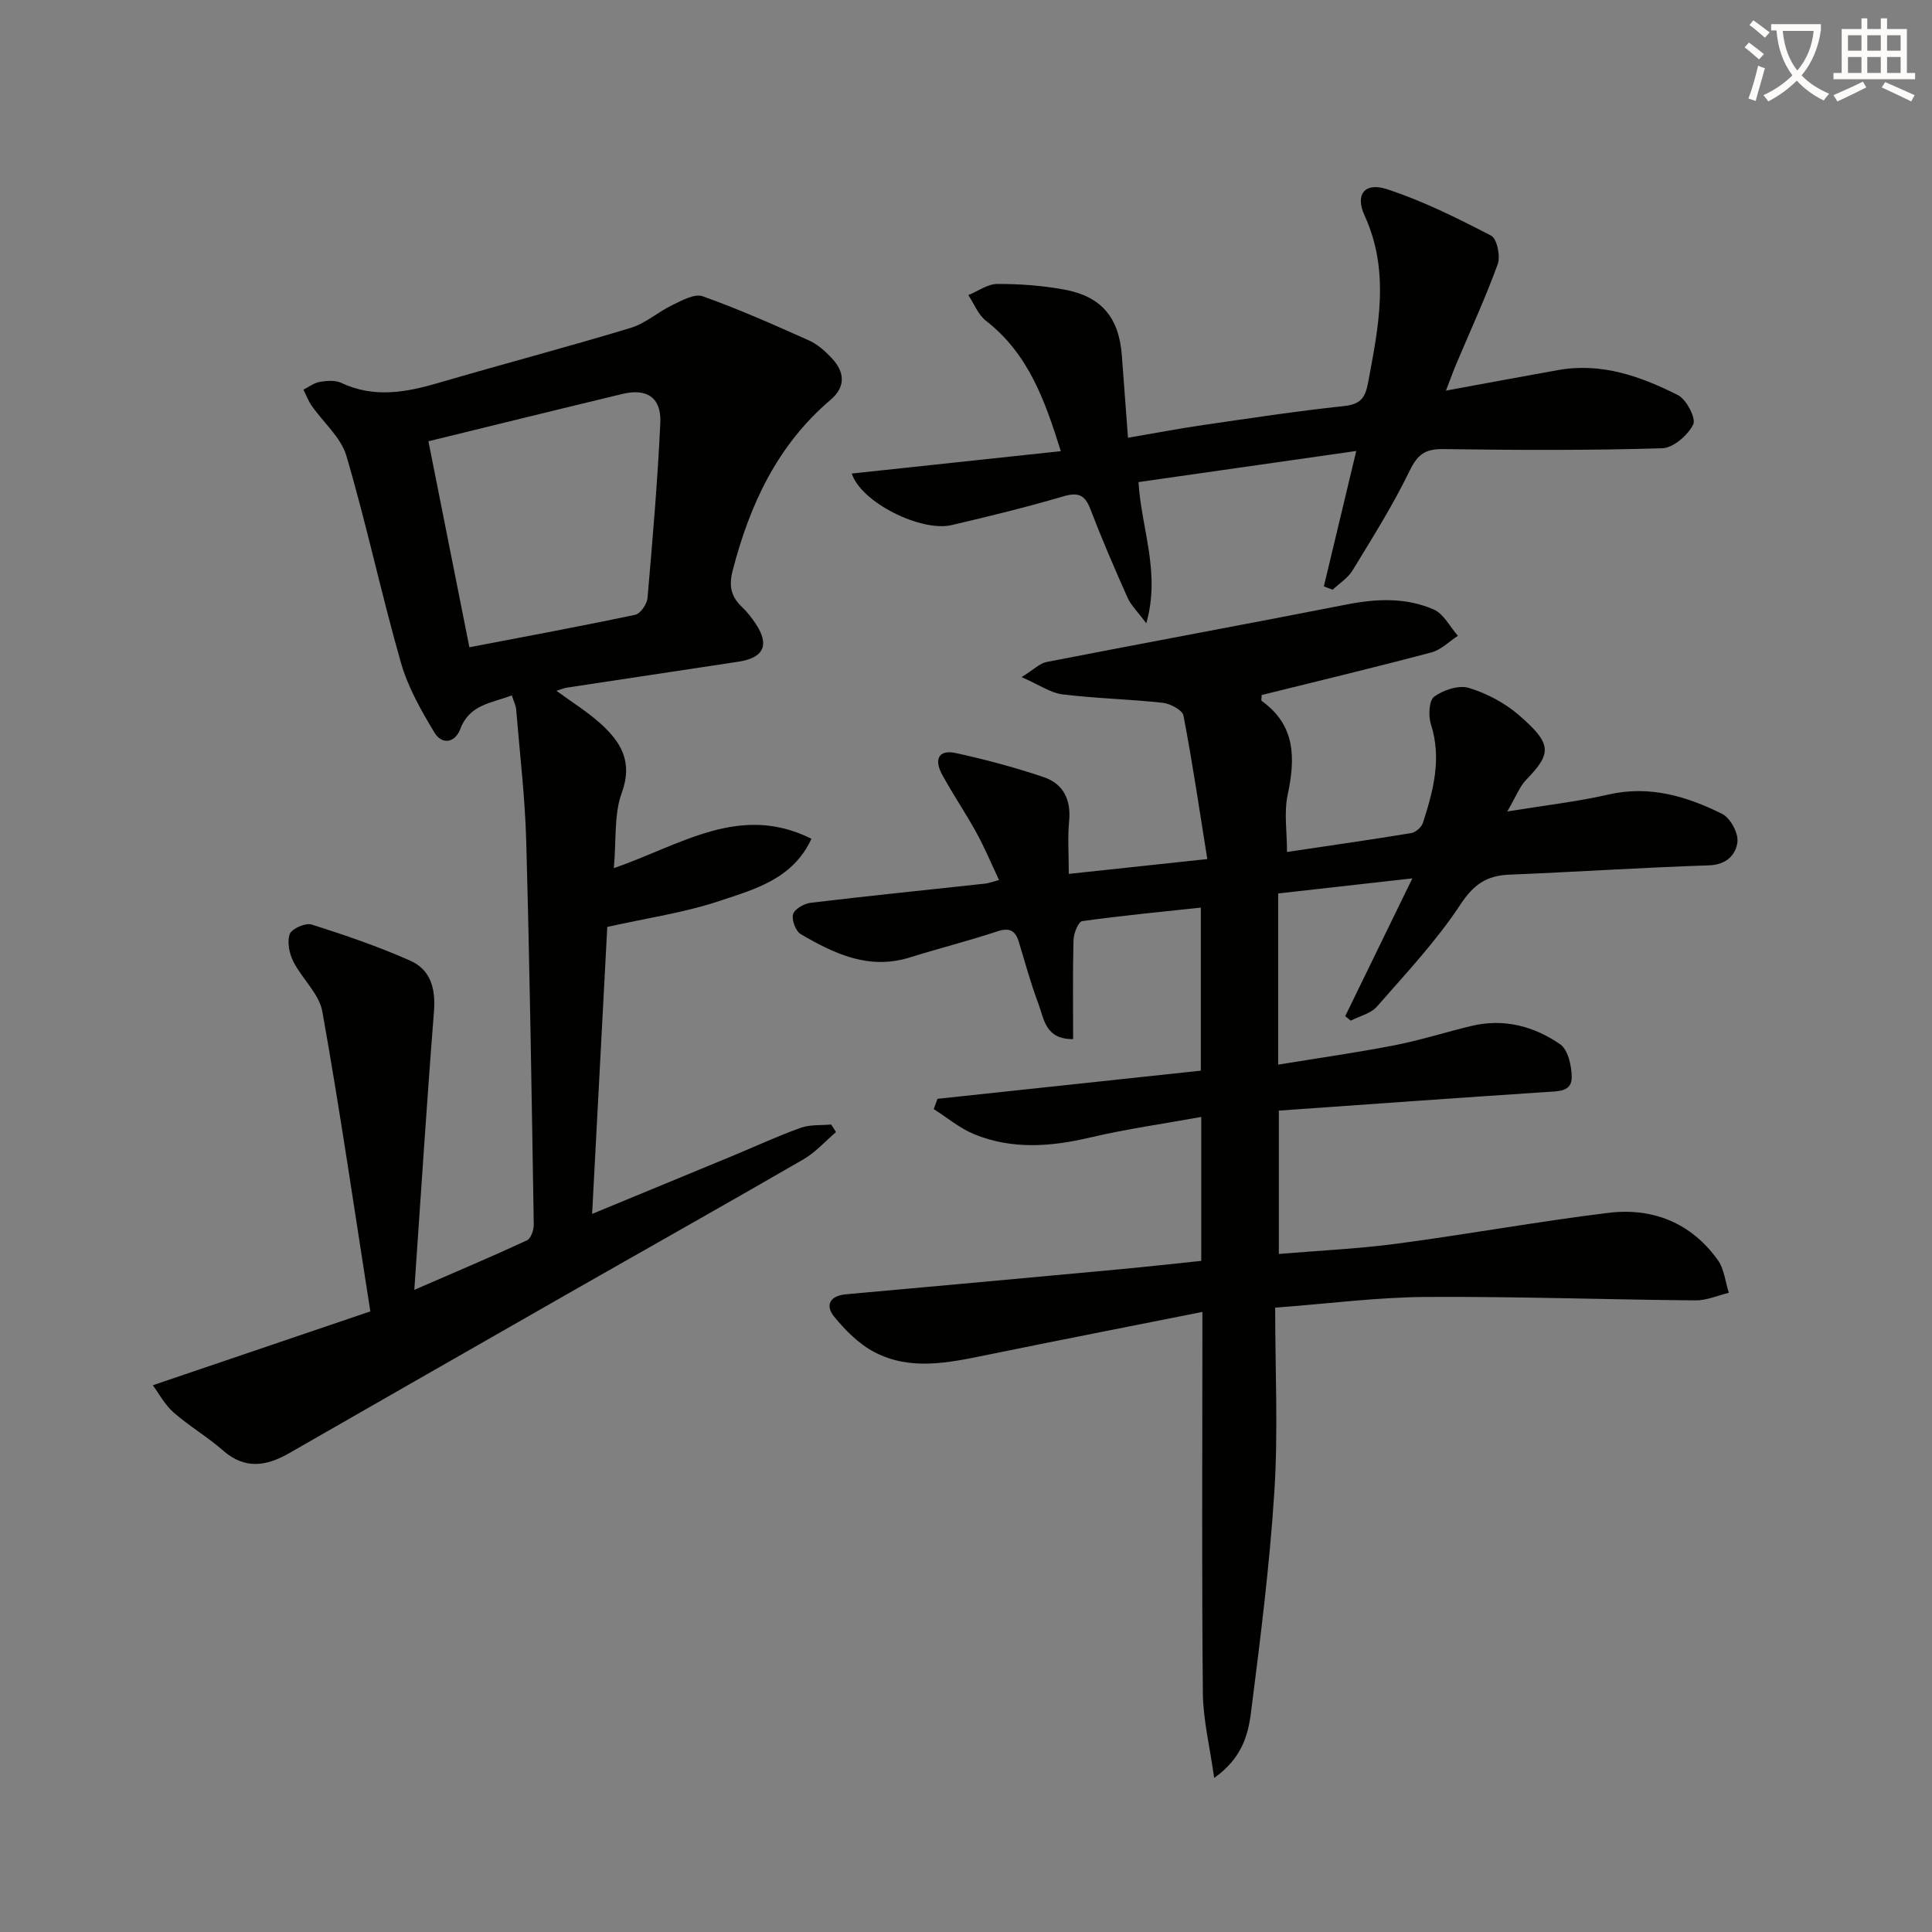
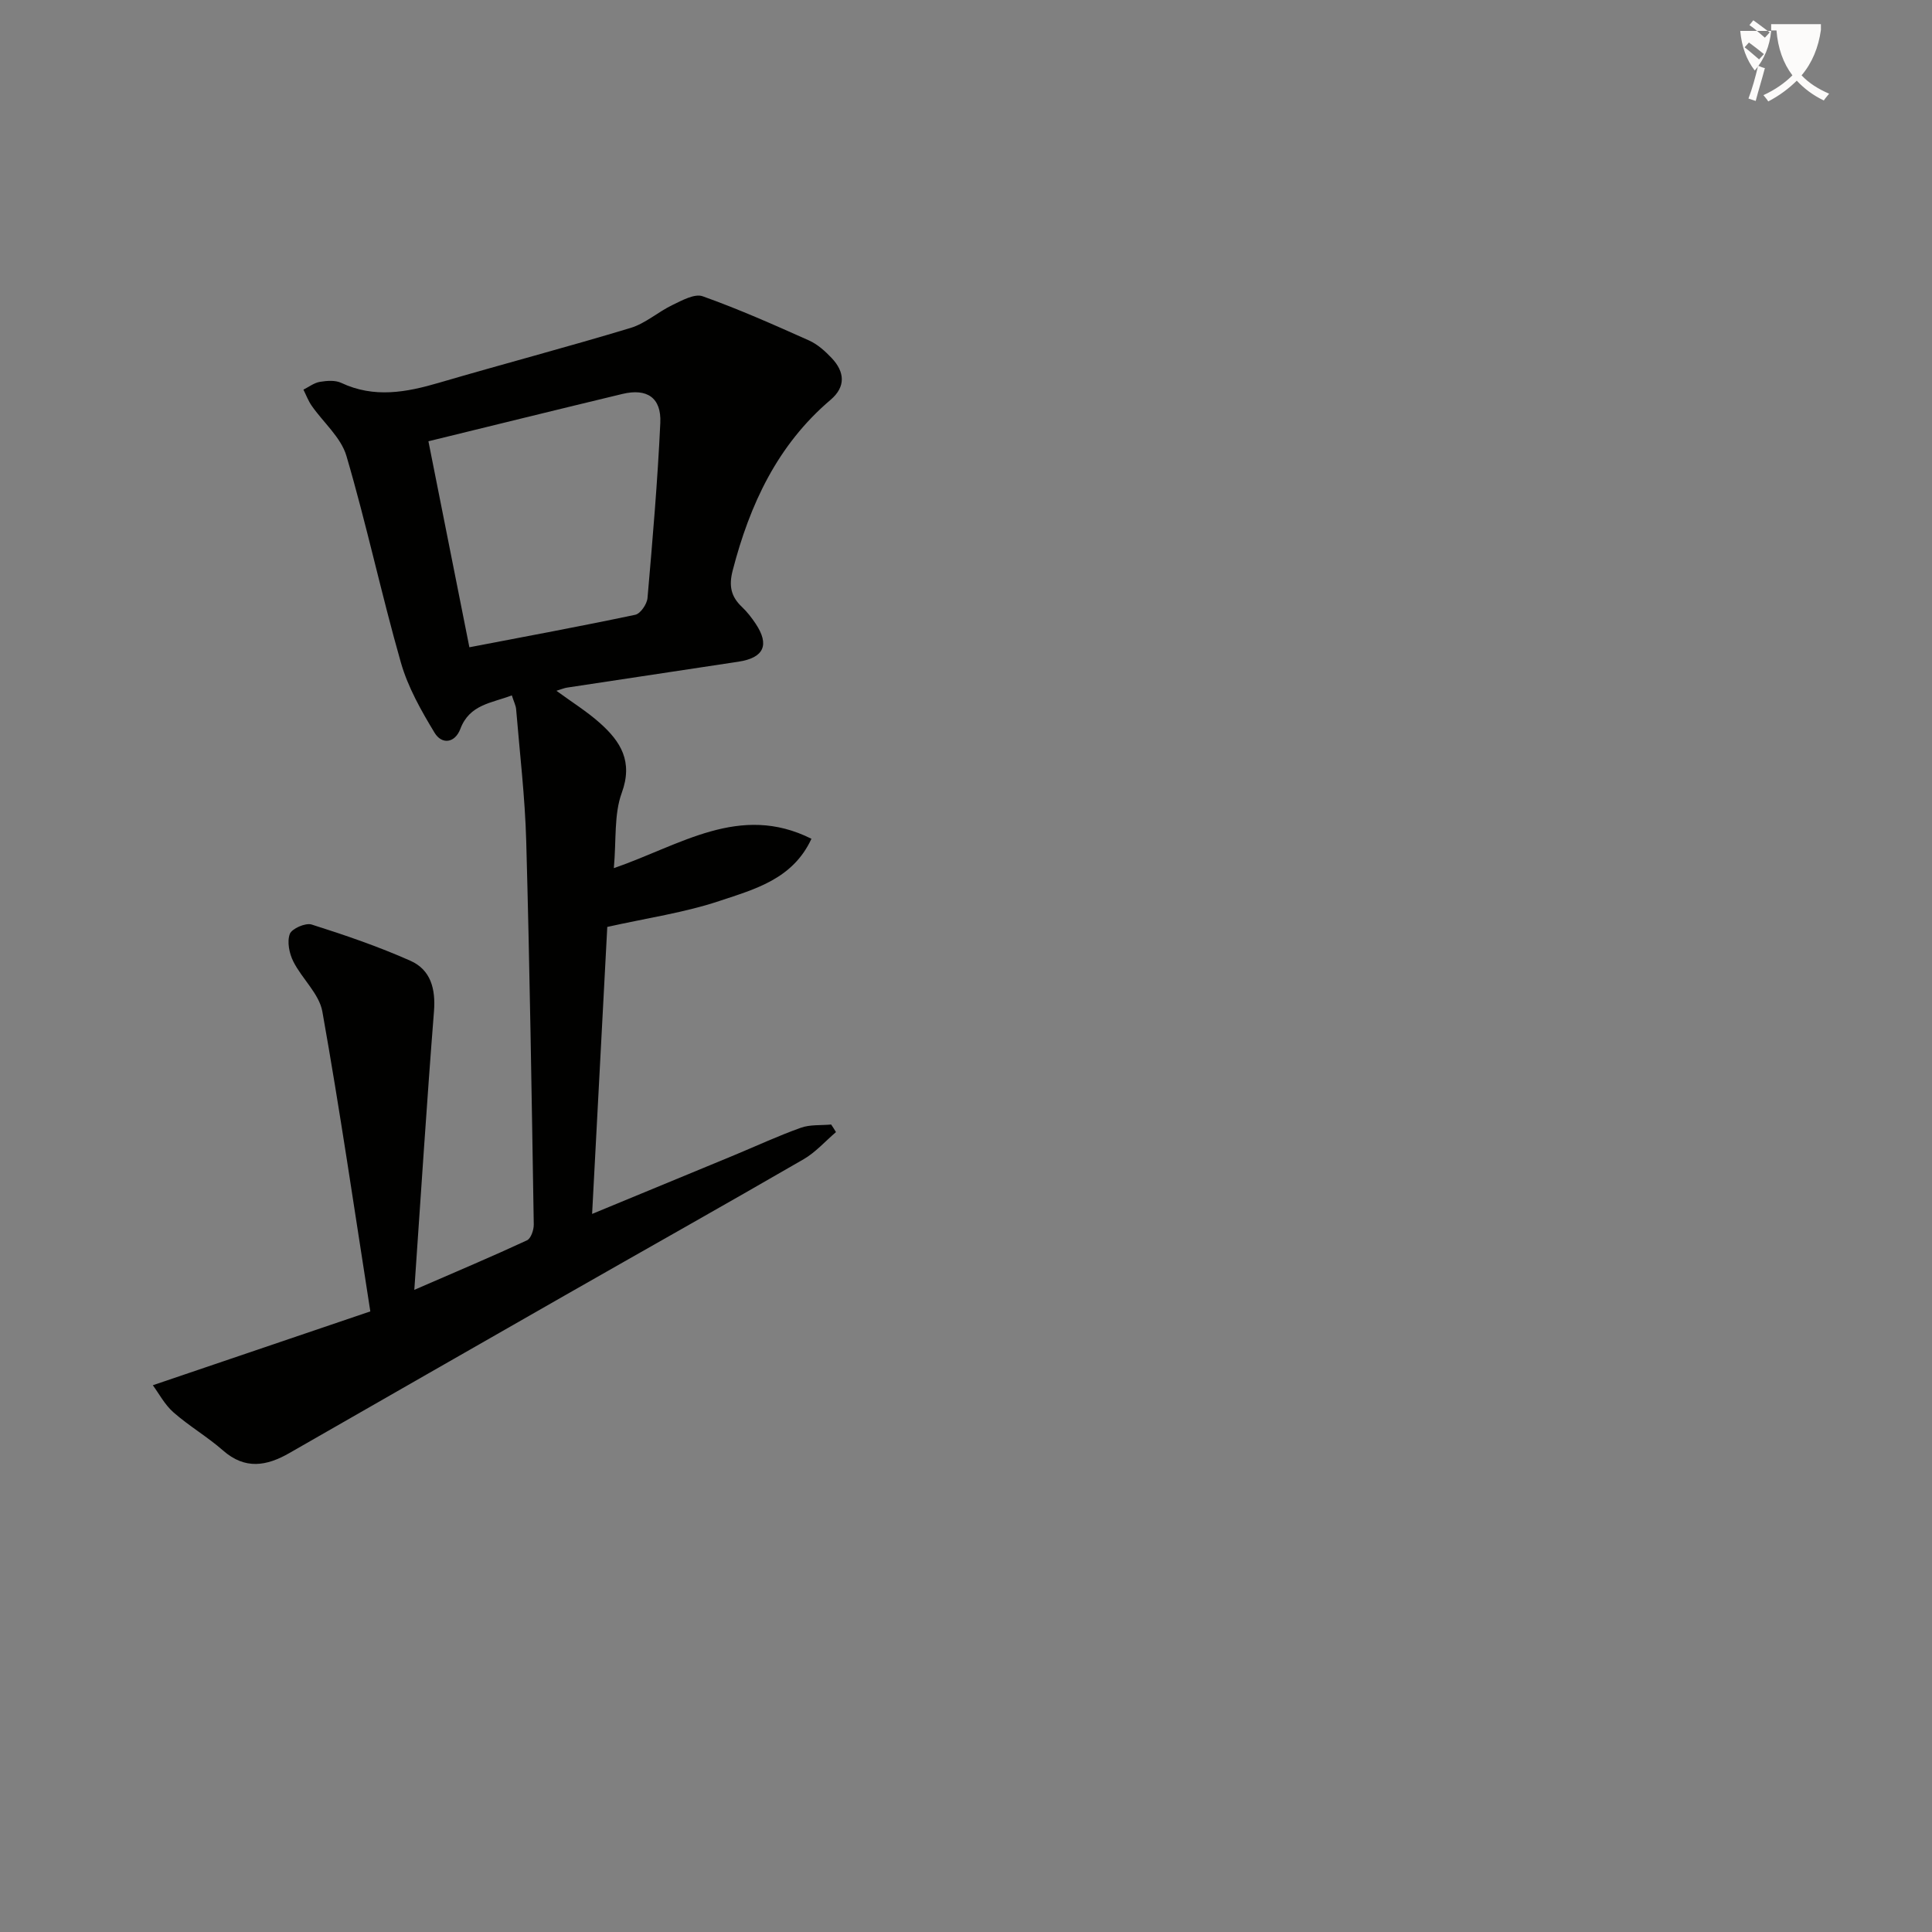
<svg xmlns="http://www.w3.org/2000/svg" enable-background="new 0 0 400 400" viewBox="0 0 400 400">
  <rect x="0" y="0" width="400" height="400" fill="#808080" stroke="none" />
-   <path d="m362.1 8.8c1.1.8 2.1 1.6 3.1 2.4l-1 1.1c-1.3-1.1-2.3-2-3-2.5zm1.9 4.8c.5.2.9.4 1.4.5-.6 2.3-1.3 4.5-1.9 6.8l-1.5-.5c.8-2.1 1.4-4.3 2-6.8zm-1-9.4c1.3.9 2.4 1.8 3.4 2.5l-1 1.1c-1.4-1.2-2.4-2.1-3.2-2.6zm3.7 2.2v-1.4h10.3v1.2c-.5 3.6-1.8 6.8-4 9.4 1.5 1.6 3.4 2.8 5.7 3.8-.3.4-.7.8-1.1 1.4-2.3-1.1-4.1-2.5-5.6-4.1-1.6 1.6-3.6 3.1-5.9 4.3-.3-.5-.7-.9-1-1.3 2.4-1.1 4.4-2.5 6-4.1-1.9-2.5-3-5.6-3.3-9.3h-1.1zm8.8 0h-6.4c.3 3.3 1.3 6 3 8.2 2-2.3 3.1-5.1 3.4-8.2z" fill="#fcfbfa" />
-   <path d="m385.3 3.8h1.3v2.2h2.8v-2.2h1.3v2.2h4.1v9.1h1.7v1.3h-16.9v-1.3h1.7v-9.1h4.1v-2.2zm.4 13.1.7 1.2c-1.8.9-3.8 1.9-6 2.9-.2-.4-.5-.8-.8-1.3 2.3-1 4.3-1.9 6.1-2.8zm-3.1-6.4h2.8v-3.2h-2.8zm0 4.6h2.8v-3.3h-2.8zm4-4.6h2.8v-3.2h-2.8zm0 4.6h2.8v-3.3h-2.8zm3.7 1.9c2.1.9 4.1 1.8 6.1 2.7l-.7 1.3c-2.2-1.1-4.2-2-6.1-2.9zm3.2-9.7h-2.8v3.2h2.8zm-2.8 7.8h2.8v-3.3h-2.8z" fill="#fcfbfa" />
+   <path d="m362.1 8.8c1.1.8 2.1 1.6 3.1 2.4l-1 1.1c-1.3-1.1-2.3-2-3-2.5zm1.9 4.8c.5.2.9.4 1.4.5-.6 2.3-1.3 4.5-1.9 6.8l-1.5-.5c.8-2.1 1.4-4.3 2-6.8zm-1-9.4c1.3.9 2.4 1.8 3.4 2.5l-1 1.1c-1.4-1.2-2.4-2.1-3.2-2.6zm3.7 2.2v-1.4h10.3v1.2c-.5 3.6-1.8 6.8-4 9.4 1.5 1.6 3.4 2.8 5.7 3.8-.3.4-.7.8-1.1 1.4-2.3-1.1-4.1-2.5-5.6-4.1-1.6 1.6-3.6 3.1-5.9 4.3-.3-.5-.7-.9-1-1.3 2.4-1.1 4.4-2.5 6-4.1-1.9-2.5-3-5.6-3.3-9.3h-1.1zh-6.4c.3 3.3 1.3 6 3 8.2 2-2.3 3.1-5.1 3.4-8.2z" fill="#fcfbfa" />
  <g fill="#010100">
-     <path d="m194.09 227.5c18.08-1.93 36.16-3.87 54.53-5.83 0-11.13 0-22.05 0-33.76-8.26.89-16.44 1.66-24.56 2.8-.79.11-1.76 2.52-1.8 3.88-.18 6.77-.08 13.54-.08 20.55-5.79.06-6.03-4.24-7.2-7.35-1.58-4.18-2.74-8.52-4.05-12.8-.73-2.37-1.95-2.99-4.48-2.15-5.97 1.98-12.09 3.51-18.09 5.39-8.47 2.65-15.64-.77-22.58-4.83-1.05-.62-1.92-2.96-1.58-4.13.31-1.07 2.29-2.19 3.65-2.36 12.04-1.44 24.1-2.66 36.15-3.97.64-.07 1.27-.32 2.84-.74-1.63-3.46-3-6.75-4.71-9.85-2.24-4.08-4.88-7.93-7.09-12.02-1.75-3.24-.58-5.17 2.84-4.42 6.14 1.34 12.24 2.97 18.19 4.98 4.06 1.37 5.71 4.66 5.28 9.11-.33 3.43-.07 6.92-.07 10.93 9.21-.99 18.2-1.95 28.68-3.07-1.64-10.22-3.07-20-4.93-29.69-.22-1.15-2.71-2.48-4.27-2.66-6.91-.76-13.88-.9-20.77-1.75-2.48-.3-4.79-1.96-8.48-3.57 2.45-1.51 3.73-2.85 5.21-3.14 20.67-4.03 41.39-7.83 62.06-11.89 6.19-1.22 12.3-1.49 18.06 1.03 2.07.91 3.36 3.58 5 5.45-1.81 1.17-3.48 2.9-5.46 3.43-11.69 3.1-23.46 5.92-35.17 8.83 0 .65-.13 1.13.02 1.23 7.06 5.06 6.97 11.88 5.36 19.47-.77 3.63-.13 7.55-.13 11.79 8.72-1.3 17.24-2.51 25.72-3.91.92-.15 2.13-1.22 2.42-2.12 2.15-6.64 3.93-13.3 1.66-20.4-.56-1.75-.42-4.93.67-5.72 1.9-1.39 5.09-2.45 7.18-1.81 3.71 1.12 7.45 3.1 10.38 5.64 6.75 5.86 6.9 7.82 1.55 13.31-1.43 1.46-2.19 3.58-3.98 6.63 7.84-1.28 14.49-2.03 20.96-3.51 8.5-1.95 16.17.35 23.52 4 1.69.84 3.39 3.96 3.18 5.81-.31 2.64-2.25 4.73-5.88 4.85-13.79.45-27.57 1.37-41.36 1.93-4.69.19-7.38 2.02-10.12 6.19-4.98 7.56-11.29 14.27-17.29 21.13-1.26 1.44-3.57 1.96-5.4 2.9-.39-.31-.77-.61-1.16-.92 4.41-9.04 8.81-18.08 13.9-28.53-10.39 1.17-19 2.13-27.78 3.12v35.44c8.24-1.35 16.18-2.47 24.05-4 5.36-1.04 10.6-2.72 15.92-4 6.71-1.62 12.99.02 18.43 3.8 1.62 1.12 2.34 4.41 2.38 6.73.05 3.11-2.73 2.97-5.16 3.13-18.39 1.22-36.77 2.54-55.48 3.86v29.68c8.27-.7 16.36-1.06 24.36-2.12 14.64-1.94 29.19-4.59 43.84-6.39 9.18-1.13 17.15 2.05 22.68 9.76 1.33 1.86 1.55 4.51 2.29 6.79-2.29.55-4.59 1.59-6.88 1.57-18.63-.16-37.27-.83-55.89-.71-10.08.07-20.15 1.39-31.16 2.22 0 13.06.63 25.54-.16 37.94-.97 15.39-2.92 30.73-4.87 46.03-.59 4.62-1.95 9.4-7.6 13.39-.91-6.54-2.28-12.02-2.34-17.51-.24-24.16-.1-48.32-.1-72.49 0-1.8 0-3.59 0-6.48-15.47 3.08-30.24 5.96-44.97 8.98-7.73 1.58-15.55 3.2-22.92-.65-3.21-1.68-6.02-4.5-8.35-7.35-1.86-2.27-.98-4.32 2.43-4.63 18.87-1.69 37.73-3.42 56.59-5.17 5.61-.52 11.2-1.15 16.99-1.75 0-9.84 0-19.28 0-29.8-7.89 1.43-15.54 2.5-23.02 4.26-8.13 1.92-16.14 2.52-23.97-.67-3.01-1.23-5.61-3.45-8.4-5.21.25-.69.51-1.41.77-2.13z" />
    <path d="m173.08 234.39c-2.22 1.89-4.21 4.17-6.69 5.61-16.4 9.49-32.93 18.77-49.39 28.17-19.04 10.87-38.07 21.77-57.09 32.67-4.7 2.7-9.16 3.48-13.72-.52-3.24-2.85-7.04-5.06-10.28-7.91-1.83-1.61-3.03-3.94-4.27-5.61 15.11-5.13 29.46-10.01 45.03-15.29-3.32-21.21-6.3-41.7-9.93-62.08-.66-3.68-4.21-6.78-6.01-10.36-.84-1.67-1.33-4.08-.73-5.7.41-1.11 3.25-2.35 4.51-1.96 6.92 2.19 13.83 4.56 20.45 7.5 4.21 1.87 5.26 5.8 4.89 10.49-1.49 18.86-2.69 37.74-4.07 57.65 8.85-3.84 16.14-6.92 23.32-10.25.82-.38 1.42-2.14 1.41-3.26-.43-26.46-.83-52.92-1.56-79.38-.25-9.12-1.34-18.21-2.09-27.31-.06-.79-.47-1.54-.89-2.88-4.2 1.61-8.74 1.86-10.65 6.92-1.15 3.03-3.86 3.27-5.34.83-2.78-4.59-5.52-9.43-6.98-14.54-4.05-14.19-7.12-28.65-11.28-42.8-1.13-3.83-4.78-6.91-7.2-10.39-.7-1.01-1.14-2.21-1.7-3.32 1.13-.56 2.21-1.41 3.4-1.61 1.44-.24 3.18-.38 4.43.21 6.81 3.2 13.45 1.97 20.26-.03 13.2-3.87 26.5-7.37 39.66-11.35 3.07-.93 5.67-3.31 8.63-4.73 1.98-.95 4.6-2.42 6.28-1.82 7.47 2.66 14.75 5.9 22 9.14 1.77.79 3.36 2.22 4.71 3.65 2.69 2.85 2.98 5.92-.23 8.65-11 9.35-16.72 21.65-20.26 35.31-.83 3.18-.38 5.41 1.91 7.57 1.08 1.02 2.01 2.23 2.84 3.47 2.93 4.4 1.71 7.07-3.58 7.87-11.82 1.8-23.64 3.56-35.46 5.36-.61.09-1.19.35-2.21.66 3.28 2.4 6.36 4.31 9.03 6.7 4.28 3.82 6.87 7.94 4.5 14.43-1.63 4.45-1.11 9.69-1.64 15.59 13.8-4.75 26.07-13.52 40.91-6.08-3.86 8.36-11.76 10.44-18.94 12.84-7.31 2.45-15.06 3.56-23.33 5.41-1.01 19.21-2.05 38.76-3.14 59.42 10.47-4.33 19.94-8.23 29.4-12.15 4.6-1.91 9.13-4.02 13.82-5.69 1.92-.69 4.17-.47 6.27-.67.36.51.68 1.04 1 1.57zm-75.9-100.38c11.67-2.24 23.04-4.34 34.35-6.73 1.07-.23 2.42-2.2 2.53-3.47 1.05-12.08 2.09-24.16 2.65-36.27.24-5.21-2.76-7.2-7.84-5.98-13.45 3.23-26.87 6.55-40.17 9.8 2.82 14.14 5.62 28.25 8.48 42.65z" />
-     <path d="m274.09 121.4c2.21-9.22 4.42-18.45 6.71-28.03-15.24 2.18-30.08 4.3-45.09 6.44.61 9.78 4.6 18.66 1.62 29.24-1.75-2.35-3.15-3.68-3.88-5.31-2.71-6.06-5.33-12.16-7.71-18.36-1.15-2.99-2.57-3.51-5.64-2.6-7.62 2.24-15.36 4.13-23.1 5.94-6.25 1.46-18.73-4.67-20.65-10.68 14.27-1.53 28.35-3.03 43.28-4.63-3.24-10.31-6.61-20.09-15.5-27-1.62-1.26-2.45-3.51-3.65-5.31 2-.82 3.99-2.3 5.99-2.31 4.62-.02 9.31.33 13.86 1.16 7.76 1.42 11.36 5.83 11.94 13.7.4 5.44.81 10.87 1.27 16.98 5.64-.96 10.61-1.91 15.62-2.64 9.69-1.41 19.37-2.88 29.1-3.92 3.33-.36 4.38-1.61 4.97-4.76 2.18-11.64 4.59-23.12-.71-34.69-2-4.36.02-6.95 4.6-5.46 7.47 2.43 14.6 6 21.6 9.63 1.21.63 1.97 4.23 1.37 5.89-2.54 7.01-5.69 13.81-8.59 20.69-.62 1.47-1.16 2.98-2.13 5.5 8.38-1.54 15.8-2.92 23.23-4.25 8.95-1.61 17.09 1.29 24.81 5.19 1.76.89 3.78 4.82 3.15 6.08-1.11 2.23-4.13 4.85-6.43 4.92-15.1.45-30.22.39-45.32.17-3.69-.05-5.3 1.06-6.94 4.45-3.45 7.13-7.71 13.89-11.84 20.67-.96 1.59-2.73 2.68-4.13 4-.6-.24-1.2-.47-1.81-.7z" />
  </g>
</svg>